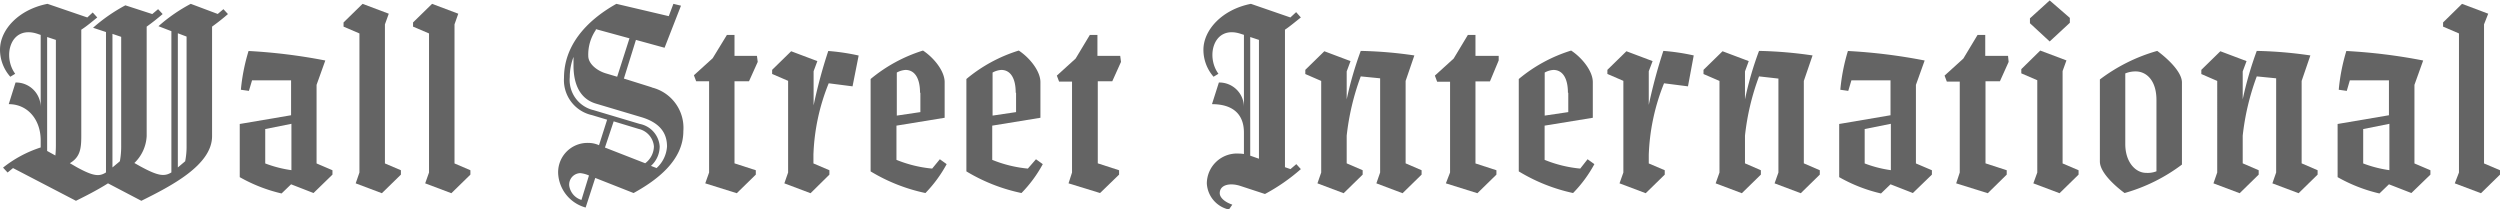
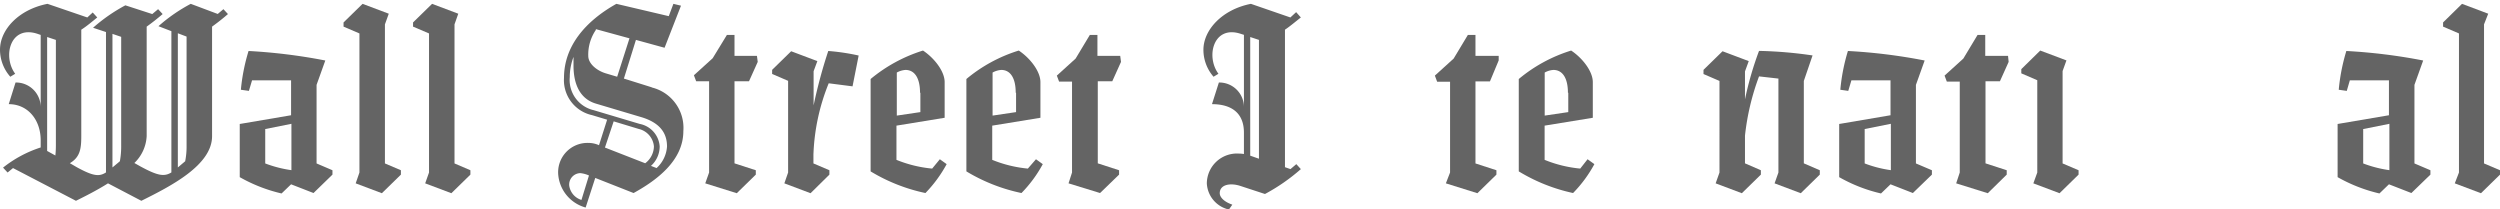
<svg xmlns="http://www.w3.org/2000/svg" viewBox="0 0 286.35 23.98">
  <defs>
    <style>.cls-1{fill:#646464;}</style>
  </defs>
  <g id="Layer_2" data-name="Layer 2">
    <g id="Layer_1-2" data-name="Layer 1">
      <path class="cls-1" d="M52.06,2.79l.43-1.22-3-1.13L47.31,2.57v.48l1.83.78V19.76L48.7,21l3,1.13L53.88,20V19.5l-1.82-.78Z" />
      <path class="cls-1" d="M44.09,2.79l.44-1.22-3-1.13L39.35,2.57v.48l1.82.78V19.76L40.74,21l3,1.13L45.92,20V19.5l-1.83-.78Z" />
-       <path class="cls-1" d="M263.63,9.27l1-2.92a48.24,48.24,0,0,0-6.14-.52,40.42,40.42,0,0,0-1.61,5.55V8.18L257.32,7l-3-1.13L252.14,8v.48l1.82.79V19.76L253.53,21l3,1.13L258.71,20V19.5l-1.83-.79V15.54a28.34,28.34,0,0,1,1.61-6.79l2.22.22V19.76L260.28,21l3,1.13L265.46,20V19.5l-1.83-.79Z" />
-       <path class="cls-1" d="M243.43,16.5V8.41a3.08,3.08,0,0,1,1.18-.23c1.26,0,2.39,1.05,2.39,3.27v8.17a2.75,2.75,0,0,1-1.17.18c-1.26,0-2.4-1.26-2.4-3.3m3.66-10.67a19.85,19.85,0,0,0-6.57,3.27v9.4c0,1.22,1.65,2.74,2.83,3.61a19.92,19.92,0,0,0,6.57-3.26V9.45c0-1.22-1.65-2.75-2.83-3.62" />
      <path class="cls-1" d="M236.25,8.14l.44-1.22-3-1.13-2.17,2.13V8.4l1.83.79V19.76L232.9,21l3,1.13L238.08,20V19.5l-1.83-.78Z" />
-       <path class="cls-1" d="M237.08,2.61V2.05l-2.31-2-2.26,2.05v.56l2.26,2.09Z" />
      <path class="cls-1" d="M284.52,18.72V2.79L285,1.57,282,.44l-2.17,2.13v.48l1.82.78V19.76L281.17,21l3,1.13L286.35,20V19.5Z" />
      <path class="cls-1" d="M20.37,3.81l1,.38V16.67a8.61,8.61,0,0,1-.16,1.8l-.19.16-.65.55Zm-7.49.07,1,.34V16.67a9.37,9.37,0,0,1-.15,1.8l-.19.16-.66.55ZM5.4,4.24l1,.33v12.1a10.33,10.33,0,0,1-.06,1.14l-.94-.52ZM25.59,1.05l-.65.55L21.85.44A18.8,18.8,0,0,0,18.15,3l1.48.57V19.75c-.81.5-1.54.4-3.53-.68l-.71-.4a4.58,4.58,0,0,0,1.41-3.09V3.05c.63-.45,1.25-.94,1.83-1.44l-.52-.56-.67.56-3.08-1a19.29,19.29,0,0,0-3.7,2.57l1.48.49V19.75c-.79.51-1.48.42-3.35-.6L8,18.69C9.19,18,9.31,17,9.31,15.58V3.4h0C9.94,3,10.57,2.46,11.14,2l-.52-.57L10,2,5.44.44C2.13,1.09,0,3.4,0,5.7A4.69,4.69,0,0,0,1.18,8.79l.56-.34c-1.48-2-.56-5.62,2.57-4.57L4.66,4v8.33A2.83,2.83,0,0,0,1.78,9.45L1,11.93c2.22,0,3.66,1.83,3.66,4.13v.83A13.61,13.61,0,0,0,.35,19.2l.52.56.62-.51L8.7,23c1.15-.57,2.45-1.23,3.67-2l3.82,2c3.4-1.69,8.1-4.09,8.1-7.4V3.05c.62-.45,1.25-.94,1.82-1.44Z" />
      <path class="cls-1" d="M270.68,18.72V14.78l3-.6v5.31a13.68,13.68,0,0,1-3-.77m5.87-9,1-2.79a63.53,63.53,0,0,0-8.8-1.09,22,22,0,0,0-.87,4.44l.92.13.35-1.21h4.48v4l-5.88,1v6.09a17.84,17.84,0,0,0,4.79,1.87l1.09-1.05h0l2.57,1L278.38,20V19.5l-1.83-.78Z" />
      <path class="cls-1" d="M30.38,18.72V14.78l3-.6v5.31a13.68,13.68,0,0,1-3-.77m5.88-9,1-2.79a63.58,63.58,0,0,0-8.79-1.09,22,22,0,0,0-.88,4.44l.92.13.36-1.21h4.47v4l-5.88,1v6.09a17.84,17.84,0,0,0,4.79,1.87l1.09-1.05h0l2.57,1L38.08,20V19.5l-1.82-.78Z" />
      <path class="cls-1" d="M93.19,12.16v-4L93.62,7l-3-1.13L88.44,8v.47l1.83.79V19.76L89.84,21l3,1.13L95,20V19.5l-1.83-.78v-1a23.82,23.82,0,0,1,1.75-8.18l2.73.35.7-3.53a24.58,24.58,0,0,0-3.48-.52,57,57,0,0,0-1.7,6.33" />
-       <path class="cls-1" d="M161,9.27l1-2.92a48.24,48.24,0,0,0-6.14-.52,40.42,40.42,0,0,0-1.61,5.55V8.18L154.69,7l-3-1.13L149.51,8v.48l1.82.79V19.76L150.9,21l3,1.13L156.08,20V19.5l-1.83-.79V15.54a28.34,28.34,0,0,1,1.61-6.79l2.22.22V19.76L157.65,21l3,1.13L162.83,20V19.5L161,18.71Z" />
      <path class="cls-1" d="M143.2,17.83c0-.42,0-.81,0-1.12V4.24l1,.33V18.18Zm5.26-16.44L147.8,2,143.28.44c-3.31.65-5.44,3-5.44,5.26A4.69,4.69,0,0,0,139,8.79l.56-.34c-1.48-2-.56-5.62,2.57-4.57l.35.11v8.33a2.82,2.82,0,0,0-2.87-2.87l-.79,2.48c2.22,0,3.66,1,3.66,3.26v1.92c0,.12,0,.3,0,.53a4,4,0,0,0-.59-.05A3.45,3.45,0,0,0,138.23,21a3.24,3.24,0,0,0,2.53,3l.39-.56c-.91-.31-1.44-.83-1.44-1.31,0-1,1.22-1.22,2.4-.82l2.78.91A21.59,21.59,0,0,0,149,19.37l-.52-.57-.67.57-.63-.22V3.4h0C147.78,3,148.41,2.46,149,2Z" />
      <path class="cls-1" d="M169,4h-.87l-1.63,2.71-2.15,1.95.26.7h1.48V19.76L165.61,21l3.61,1.13L171.4,20V19.5L169,18.72V9.32h1.66l1-2.4V6.4H169Z" />
      <path class="cls-1" d="M179.63,10.62v2.22l-2.7.4V8.31a2.37,2.37,0,0,1,1-.3c1,0,1.66.87,1.66,2.61M181,19.31a14.37,14.37,0,0,1-4.08-1V14.39l5.52-.9V9.4c0-1.22-1.17-2.74-2.48-3.61a17.35,17.35,0,0,0-6,3.26V19.63a20.14,20.14,0,0,0,6.22,2.48,14.73,14.73,0,0,0,2.44-3.31l-.78-.56Z" />
      <path class="cls-1" d="M127.4,9.31l1-2.22-.09-.69h-2.61V4h-.87l-1.63,2.71-2.15,1.95.26.69h1.48V19.76L122.39,21,126,22.11,128.18,20V19.5l-2.44-.79V9.31Z" />
      <path class="cls-1" d="M206.61,9.27l1-2.92a48,48,0,0,0-6.13-.52,37.73,37.73,0,0,0-1.61,5.55V8.18L200.3,7l-3-1.13L195.12,8v.48l1.83.79V19.76L196.51,21l3,1.13L201.69,20V19.5l-1.82-.79V15.54a27.86,27.86,0,0,1,1.61-6.79L203.7,9V19.76L203.26,21l3,1.13L208.44,20V19.5l-1.83-.79Z" />
      <path class="cls-1" d="M75.2,19.25,74.56,19a3,3,0,0,0,1-2.24,2.83,2.83,0,0,0-2.3-2.57L68,12.62a3.55,3.55,0,0,1-2.74-3.78,6.56,6.56,0,0,1,.43-2.32v1c0,2,.66,3.78,2.57,4.35l5.27,1.57c2.39.74,2.87,2.13,2.87,3.35a3.65,3.65,0,0,1-1.23,2.49M69.29,16.9l1-3,2.87.87a2.25,2.25,0,0,1,1.74,2,2.47,2.47,0,0,1-1,1.93Zm-2.69,6a2,2,0,0,1-1.4-1.63,1.31,1.31,0,0,1,1.26-1.44,3.2,3.2,0,0,1,1,.27ZM68.22,3.33,72.1,4.39l-1.41,4.4L69.38,8.4c-1-.3-2-1.09-2-2a5,5,0,0,1,.89-3M74.65,10,71.46,9l1.38-4.43,3.28.9L78,.65,77.13.44,76.6,1.85,70.6.44c-3.57,2-6,4.87-6,8.48a4.1,4.1,0,0,0,3.22,4.27l1.72.52-.93,2.92h0a3,3,0,0,0-1.22-.26,3.36,3.36,0,0,0-3.44,3.74,4.28,4.28,0,0,0,3.13,3.66l1.1-3.39,4.39,1.73c2.69-1.48,5.7-3.74,5.7-7.09a4.76,4.76,0,0,0-3.61-5" />
-       <path class="cls-1" d="M188.85,12.16v-4L189.29,7l-3-1.13L184.11,8v.47l1.83.79V19.76L185.5,21l3,1.13L190.68,20V19.5l-1.83-.78v-1a24.06,24.06,0,0,1,1.75-8.18l2.74.35L194,6.35a24.58,24.58,0,0,0-3.48-.52,59.3,59.3,0,0,0-1.7,6.33" />
      <path class="cls-1" d="M229.07,9.31l1-2.22L230,6.4h-2.61V4h-.88l-1.63,2.71-2.15,1.95.26.69h1.48V19.76L224.06,21l3.62,1.13L229.85,20V19.5l-2.43-.79V9.31Z" />
      <path class="cls-1" d="M85.79,9.31l1-2.22-.09-.69H84.13V4h-.87L81.63,6.67,79.48,8.62l.26.69h1.48V19.76L80.78,21l3.61,1.13L86.57,20V19.5l-2.44-.79V9.31Z" />
      <path class="cls-1" d="M213.58,18.72V14.78l3-.6v5.31a13.53,13.53,0,0,1-3-.77m5.87-9,1-2.79a63.21,63.21,0,0,0-8.79-1.09,22,22,0,0,0-.87,4.44l.91.13.36-1.21h4.48v4l-5.88,1v6.09a17.71,17.71,0,0,0,4.79,1.87l1.09-1.05h0l2.56,1L221.28,20V19.5l-1.83-.78Z" />
      <path class="cls-1" d="M116.38,10.62v2.22l-2.69.4V8.31a2.37,2.37,0,0,1,1-.3c1,0,1.65.87,1.65,2.61m1.39,8.69a14.37,14.37,0,0,1-4.08-1V14.39l5.52-.9V9.4c0-1.22-1.17-2.74-2.48-3.61a17.35,17.35,0,0,0-6,3.26V19.63A20.14,20.14,0,0,0,117,22.11a14.73,14.73,0,0,0,2.44-3.31l-.78-.56Z" />
      <path class="cls-1" d="M105.42,10.62v2.22l-2.7.4V8.31a2.37,2.37,0,0,1,1-.3c1,0,1.66.87,1.66,2.61m1.39,8.69a14.36,14.36,0,0,1-4.09-1V14.39l5.52-.9V9.4c0-1.22-1.17-2.74-2.48-3.61a17.53,17.53,0,0,0-6,3.26V19.63A20.11,20.11,0,0,0,106,22.11a15,15,0,0,0,2.43-3.31l-.78-.56Z" />
    </g>
  </g>
</svg>